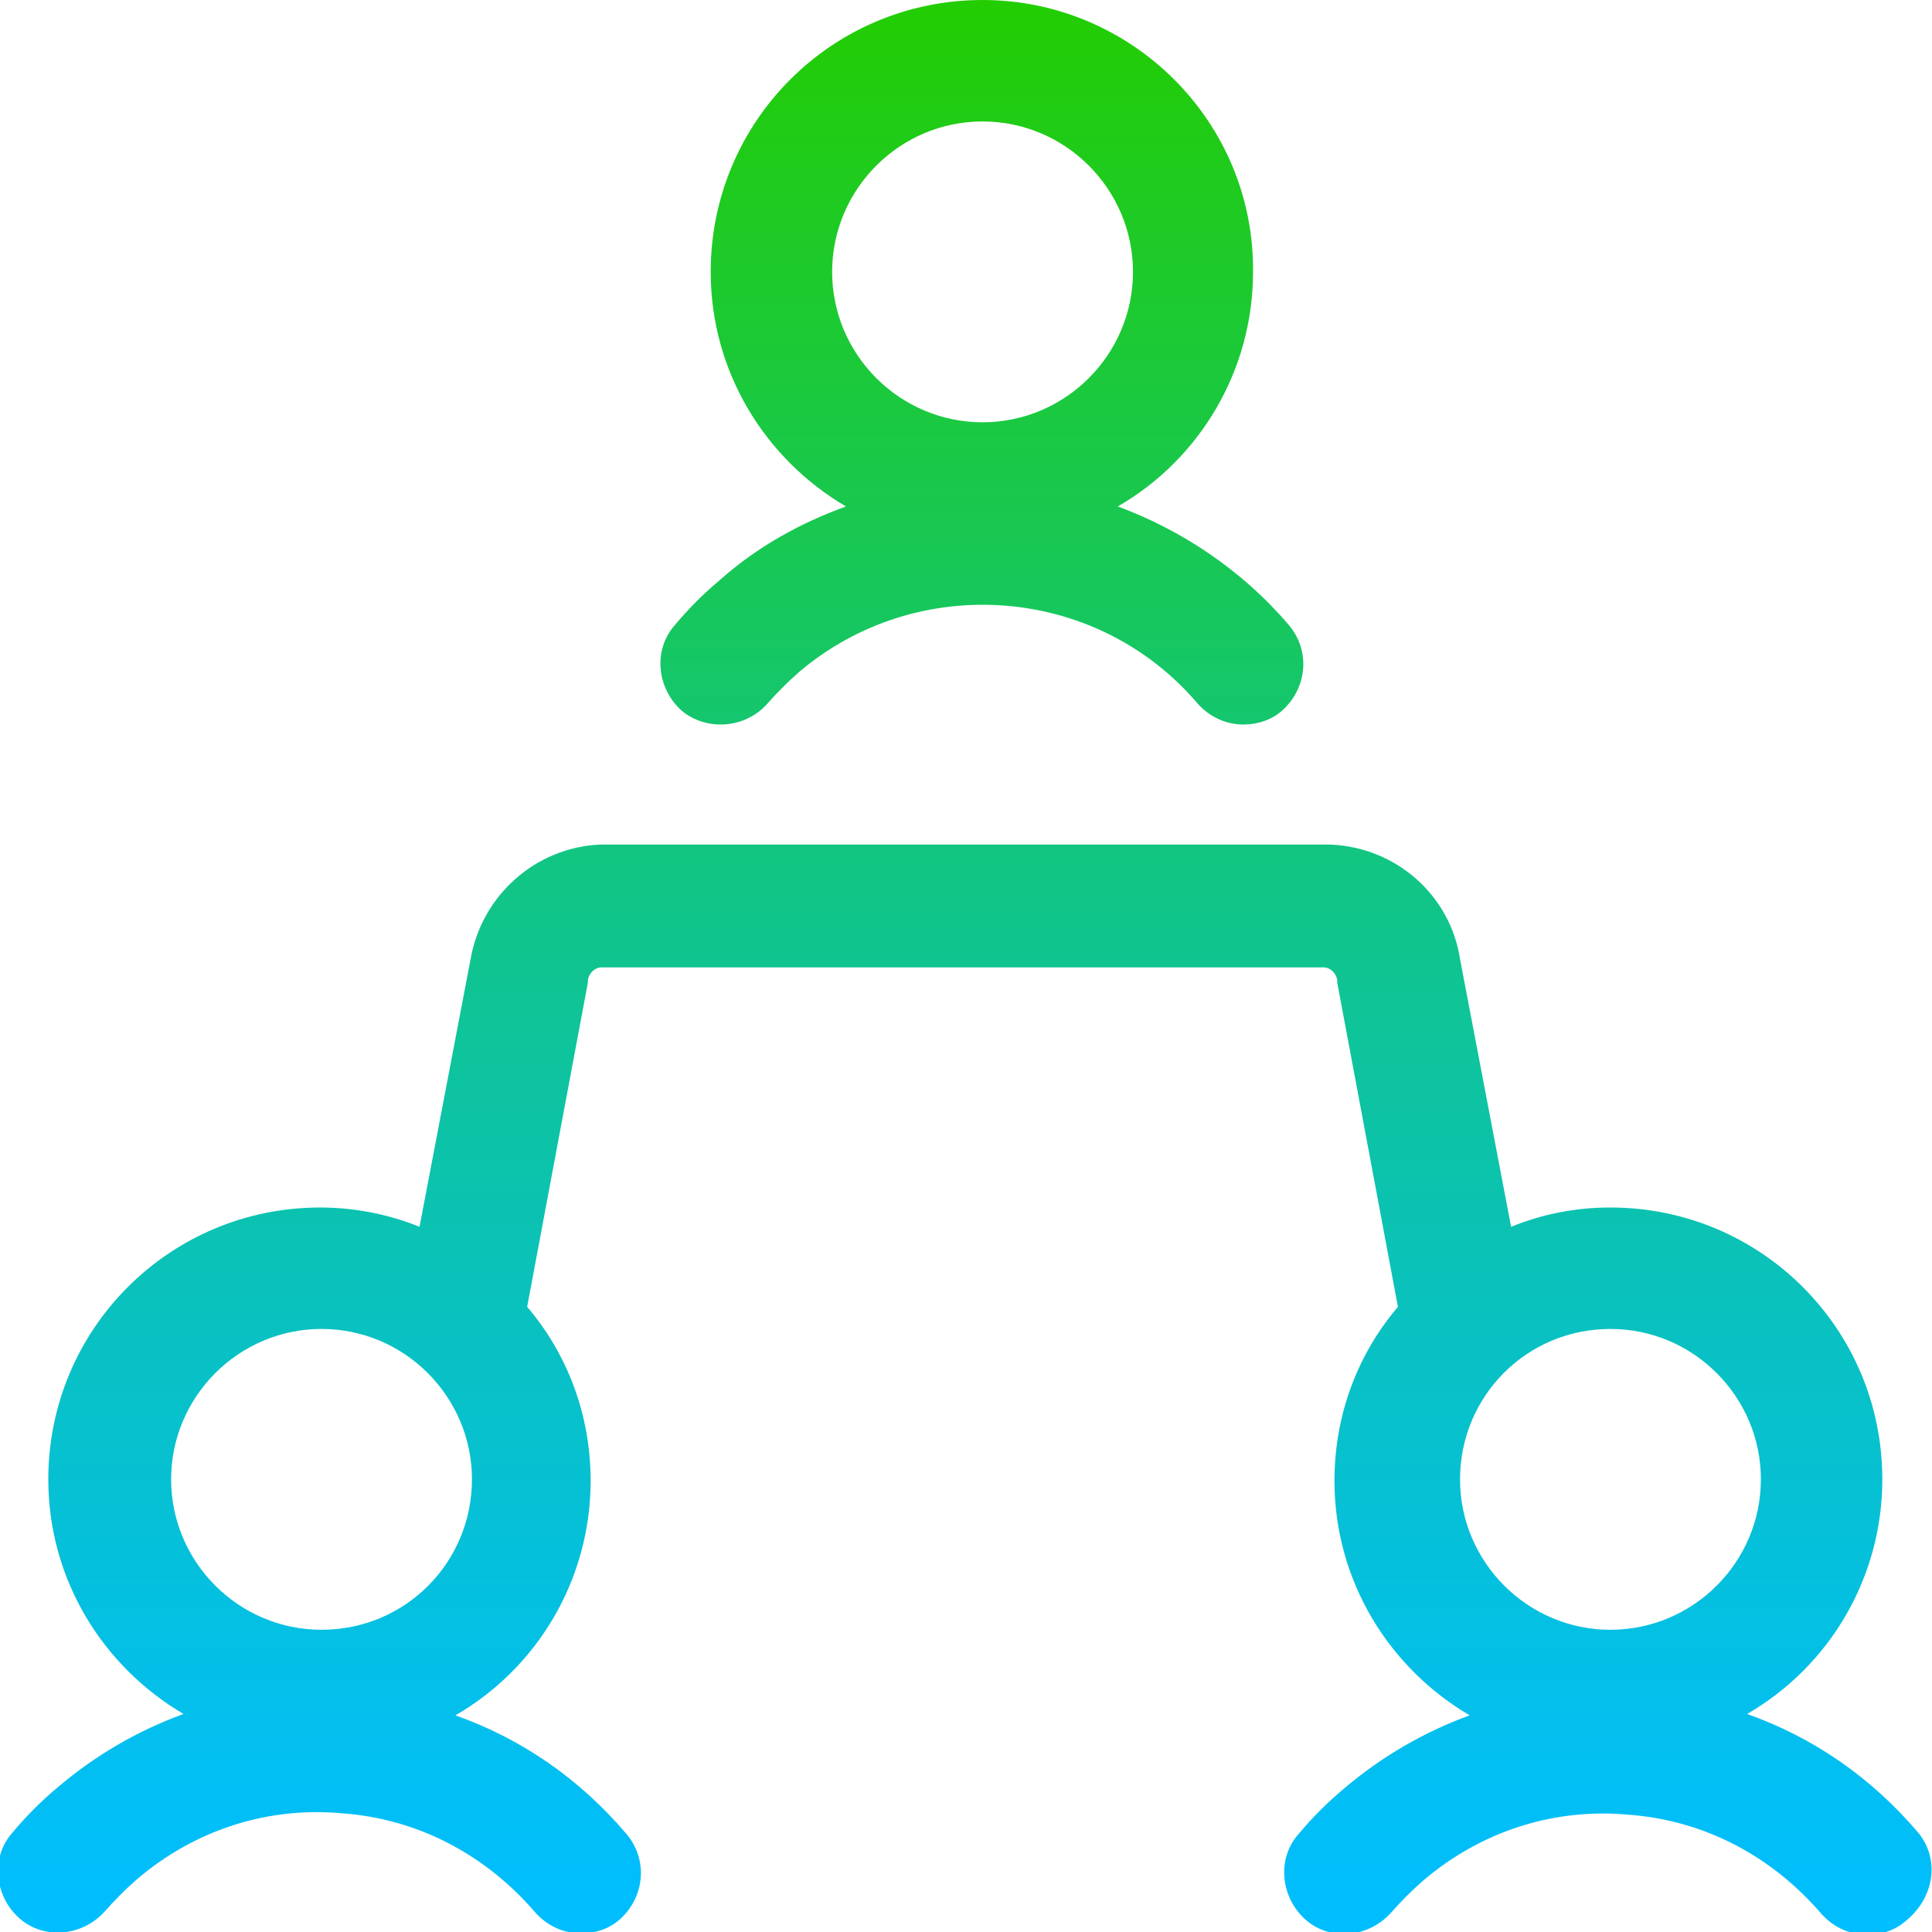
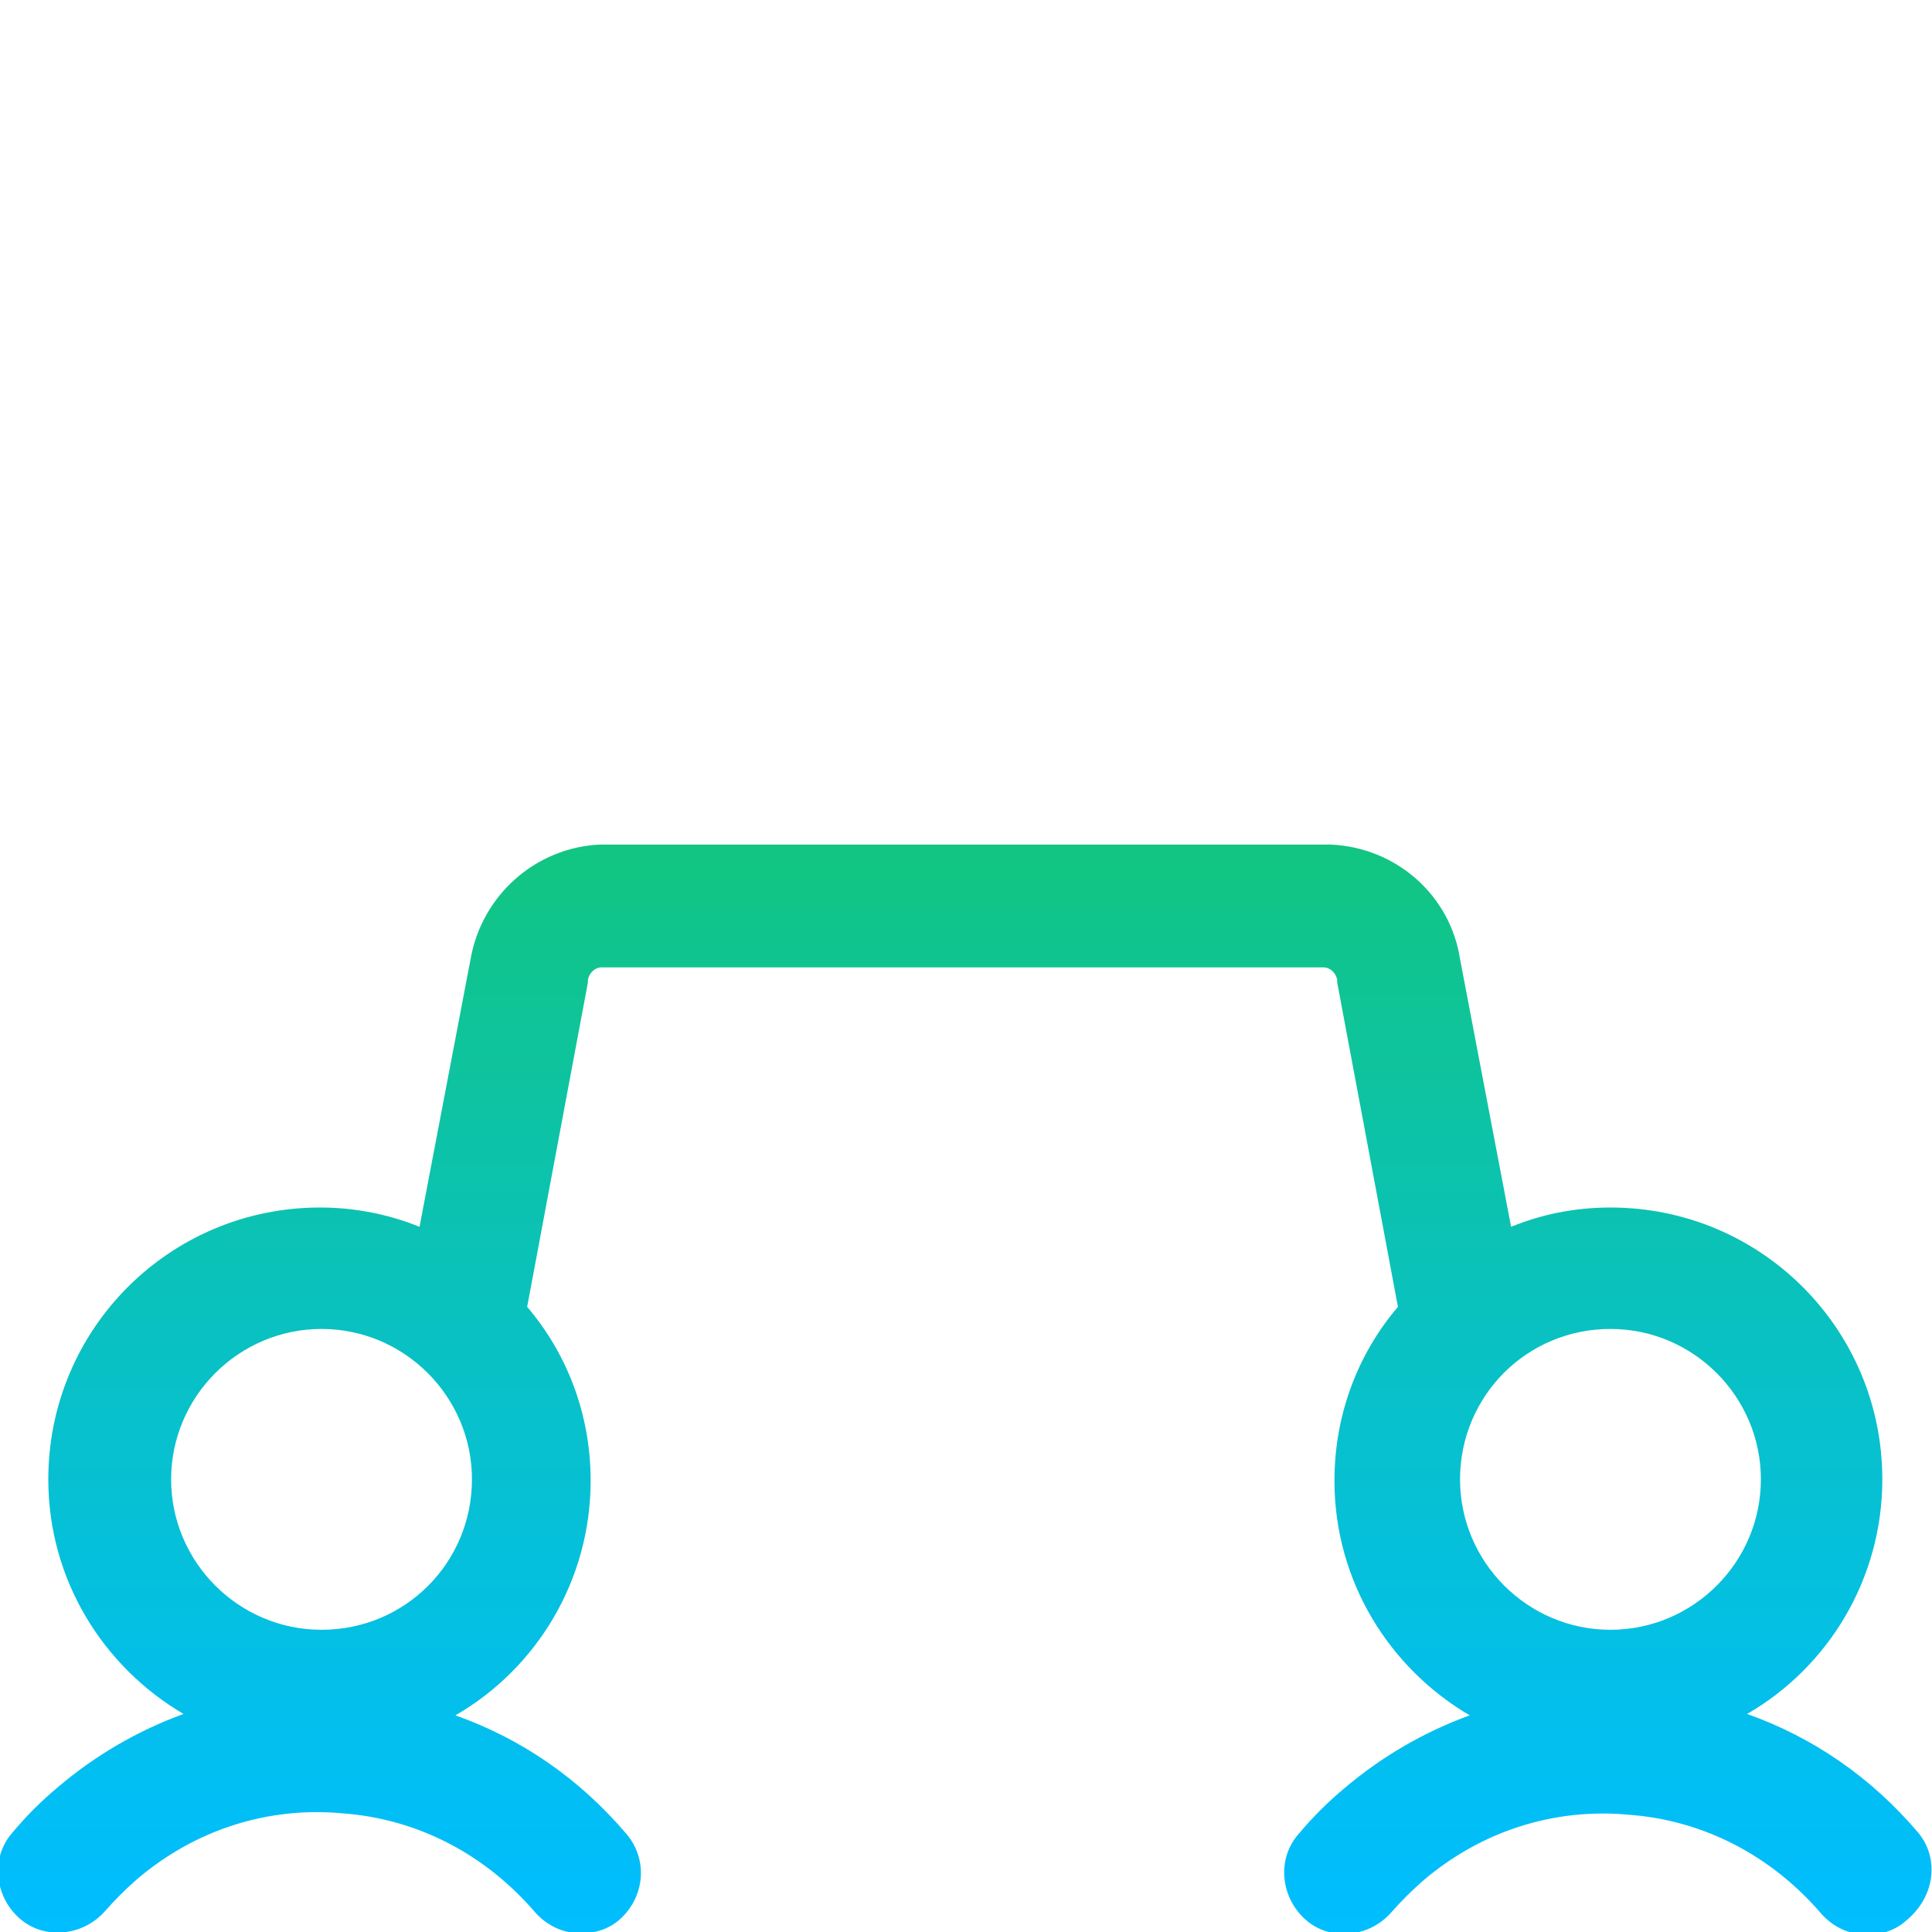
<svg xmlns="http://www.w3.org/2000/svg" version="1.1" id="Ebene_1" x="0px" y="0px" viewBox="0 0 140 140" style="enable-background:new 0 0 140 140;" xml:space="preserve">
  <style type="text/css">
	.st0{fill:url(#SVGID_1_);}
	.st1{fill:url(#SVGID_2_);}
</style>
  <g>
    <linearGradient id="SVGID_1_" gradientUnits="userSpaceOnUse" x1="69.988" y1="139.276" x2="69.988" y2="-0.756">
      <stop offset="0" style="stop-color:#00BEFF" />
      <stop offset="9.570374e-02" style="stop-color:#02BFEF" />
      <stop offset="0.282" style="stop-color:#08C1C7" />
      <stop offset="0.539" style="stop-color:#11C585" />
      <stop offset="0.855" style="stop-color:#1DCA2B" />
      <stop offset="1" style="stop-color:#23CD00" />
    </linearGradient>
    <path class="st0" d="M139,132.8c-3.4-4-7.6-6.9-12.4-8.6c5.9-3.4,9.8-9.8,9.8-17c0-10.9-8.8-19.7-19.7-19.7c-2.6,0-5,0.5-7.2,1.4   l-3.7-19.4c-0.7-4.6-4.6-8.1-9.4-8.3c-0.1,0-0.1,0-0.2,0H43.7c-0.1,0-0.1,0-0.2,0c-4.7,0.2-8.6,3.7-9.4,8.3l-3.7,19.4   c-2.2-0.9-4.7-1.4-7.2-1.4c-10.9,0-19.7,8.8-19.7,19.7c0,7.3,4,13.6,9.8,17c-3.3,1.2-6.4,3-9.1,5.3c-1.2,1-2.3,2.1-3.3,3.3   c-1.6,1.8-1.3,4.6,0.5,6.2c1.8,1.6,4.6,1.3,6.2-0.5c0.7-0.8,1.5-1.6,2.3-2.3c4.2-3.6,9.5-5.3,14.9-4.8c5.5,0.4,10.4,3,14,7.2   c0.9,1,2.1,1.5,3.3,1.5c1,0,2-0.3,2.8-1c1.8-1.6,2.1-4.3,0.5-6.2c-3.4-4-7.6-6.9-12.4-8.6c5.9-3.4,9.8-9.8,9.8-17   c0-4.8-1.7-9.2-4.6-12.6l4.4-23.5c0-0.1,0-0.1,0-0.2c0.1-0.5,0.5-0.9,1-0.9h52.3c0.5,0,0.9,0.4,1,0.9c0,0.1,0,0.1,0,0.2l4.4,23.5   c-2.9,3.4-4.6,7.8-4.6,12.6c0,7.3,4,13.6,9.8,17c-3.3,1.2-6.4,3-9.1,5.3c-1.2,1-2.3,2.1-3.3,3.3c-1.6,1.8-1.3,4.6,0.5,6.2   c1.8,1.6,4.6,1.3,6.2-0.5c0.7-0.8,1.5-1.6,2.3-2.3c4.2-3.6,9.5-5.3,14.9-4.8c5.5,0.4,10.4,3,14,7.2c0.9,1,2.1,1.5,3.3,1.5   c1,0,2-0.3,2.8-1C140.3,137.4,140.5,134.6,139,132.8z M23.3,118.1c-6,0-10.9-4.9-10.9-10.9s4.9-10.9,10.9-10.9s10.9,4.9,10.9,10.9   S29.4,118.1,23.3,118.1z M116.7,96.3c6,0,10.9,4.9,10.9,10.9s-4.9,10.9-10.9,10.9s-10.9-4.9-10.9-10.9S110.6,96.3,116.7,96.3z" />
    <linearGradient id="SVGID_2_" gradientUnits="userSpaceOnUse" x1="71.178" y1="139.276" x2="71.178" y2="-0.756">
      <stop offset="0" style="stop-color:#00BEFF" />
      <stop offset="9.570374e-02" style="stop-color:#02BFEF" />
      <stop offset="0.282" style="stop-color:#08C1C7" />
      <stop offset="0.539" style="stop-color:#11C585" />
      <stop offset="0.855" style="stop-color:#1DCA2B" />
      <stop offset="1" style="stop-color:#23CD00" />
    </linearGradient>
-     <path class="st1" d="M55.6,51c0.7-0.8,1.5-1.6,2.3-2.3c8.6-7.3,21.6-6.3,28.9,2.3c0.9,1,2.1,1.5,3.3,1.5c1,0,2-0.3,2.8-1   c1.8-1.6,2.1-4.3,0.5-6.2c-3.4-4-7.8-6.9-12.4-8.6c5.9-3.4,9.8-9.8,9.8-17C90.9,8.8,82,0,71.2,0C60.3,0,51.5,8.8,51.5,19.7   c0,7.3,4,13.6,9.8,17c-3.3,1.2-6.4,2.9-9.1,5.3c-1.2,1-2.3,2.1-3.3,3.3c-1.6,1.8-1.3,4.6,0.5,6.2C51.2,53,54,52.8,55.6,51z    M71.2,8.8c6,0,10.9,4.9,10.9,10.9s-4.9,10.9-10.9,10.9s-10.9-4.9-10.9-10.9S65.2,8.8,71.2,8.8z" />
  </g>
</svg>